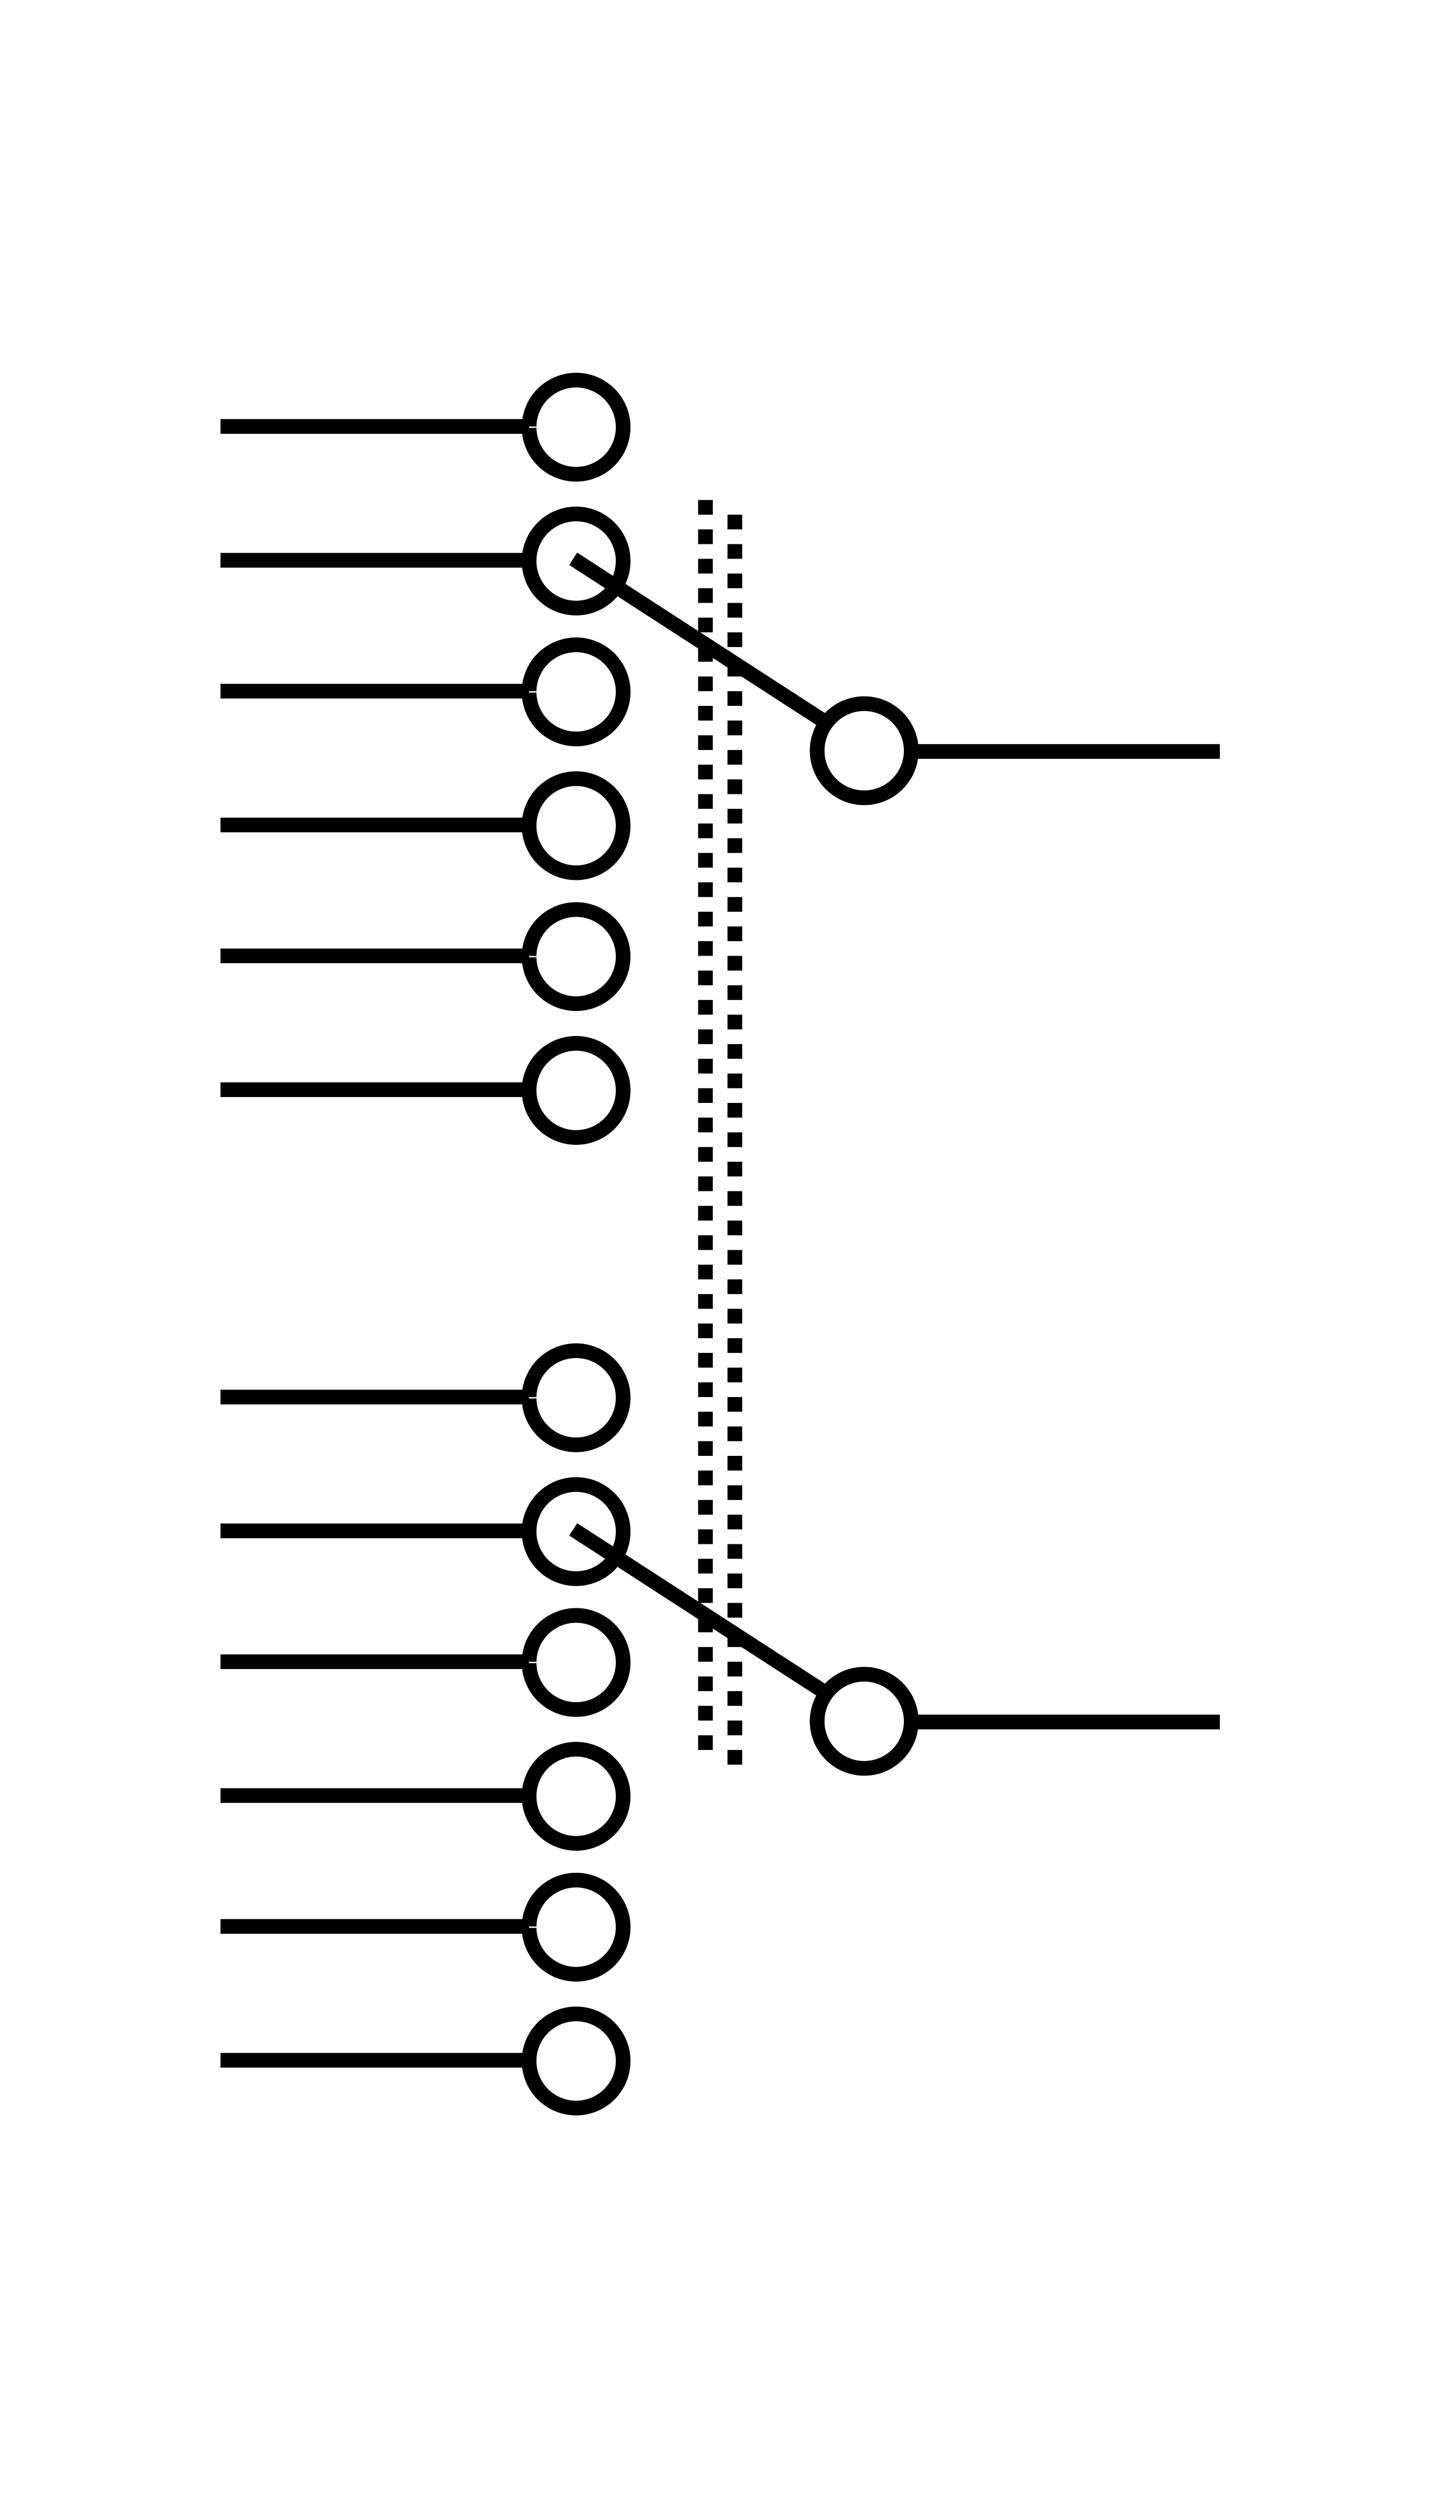
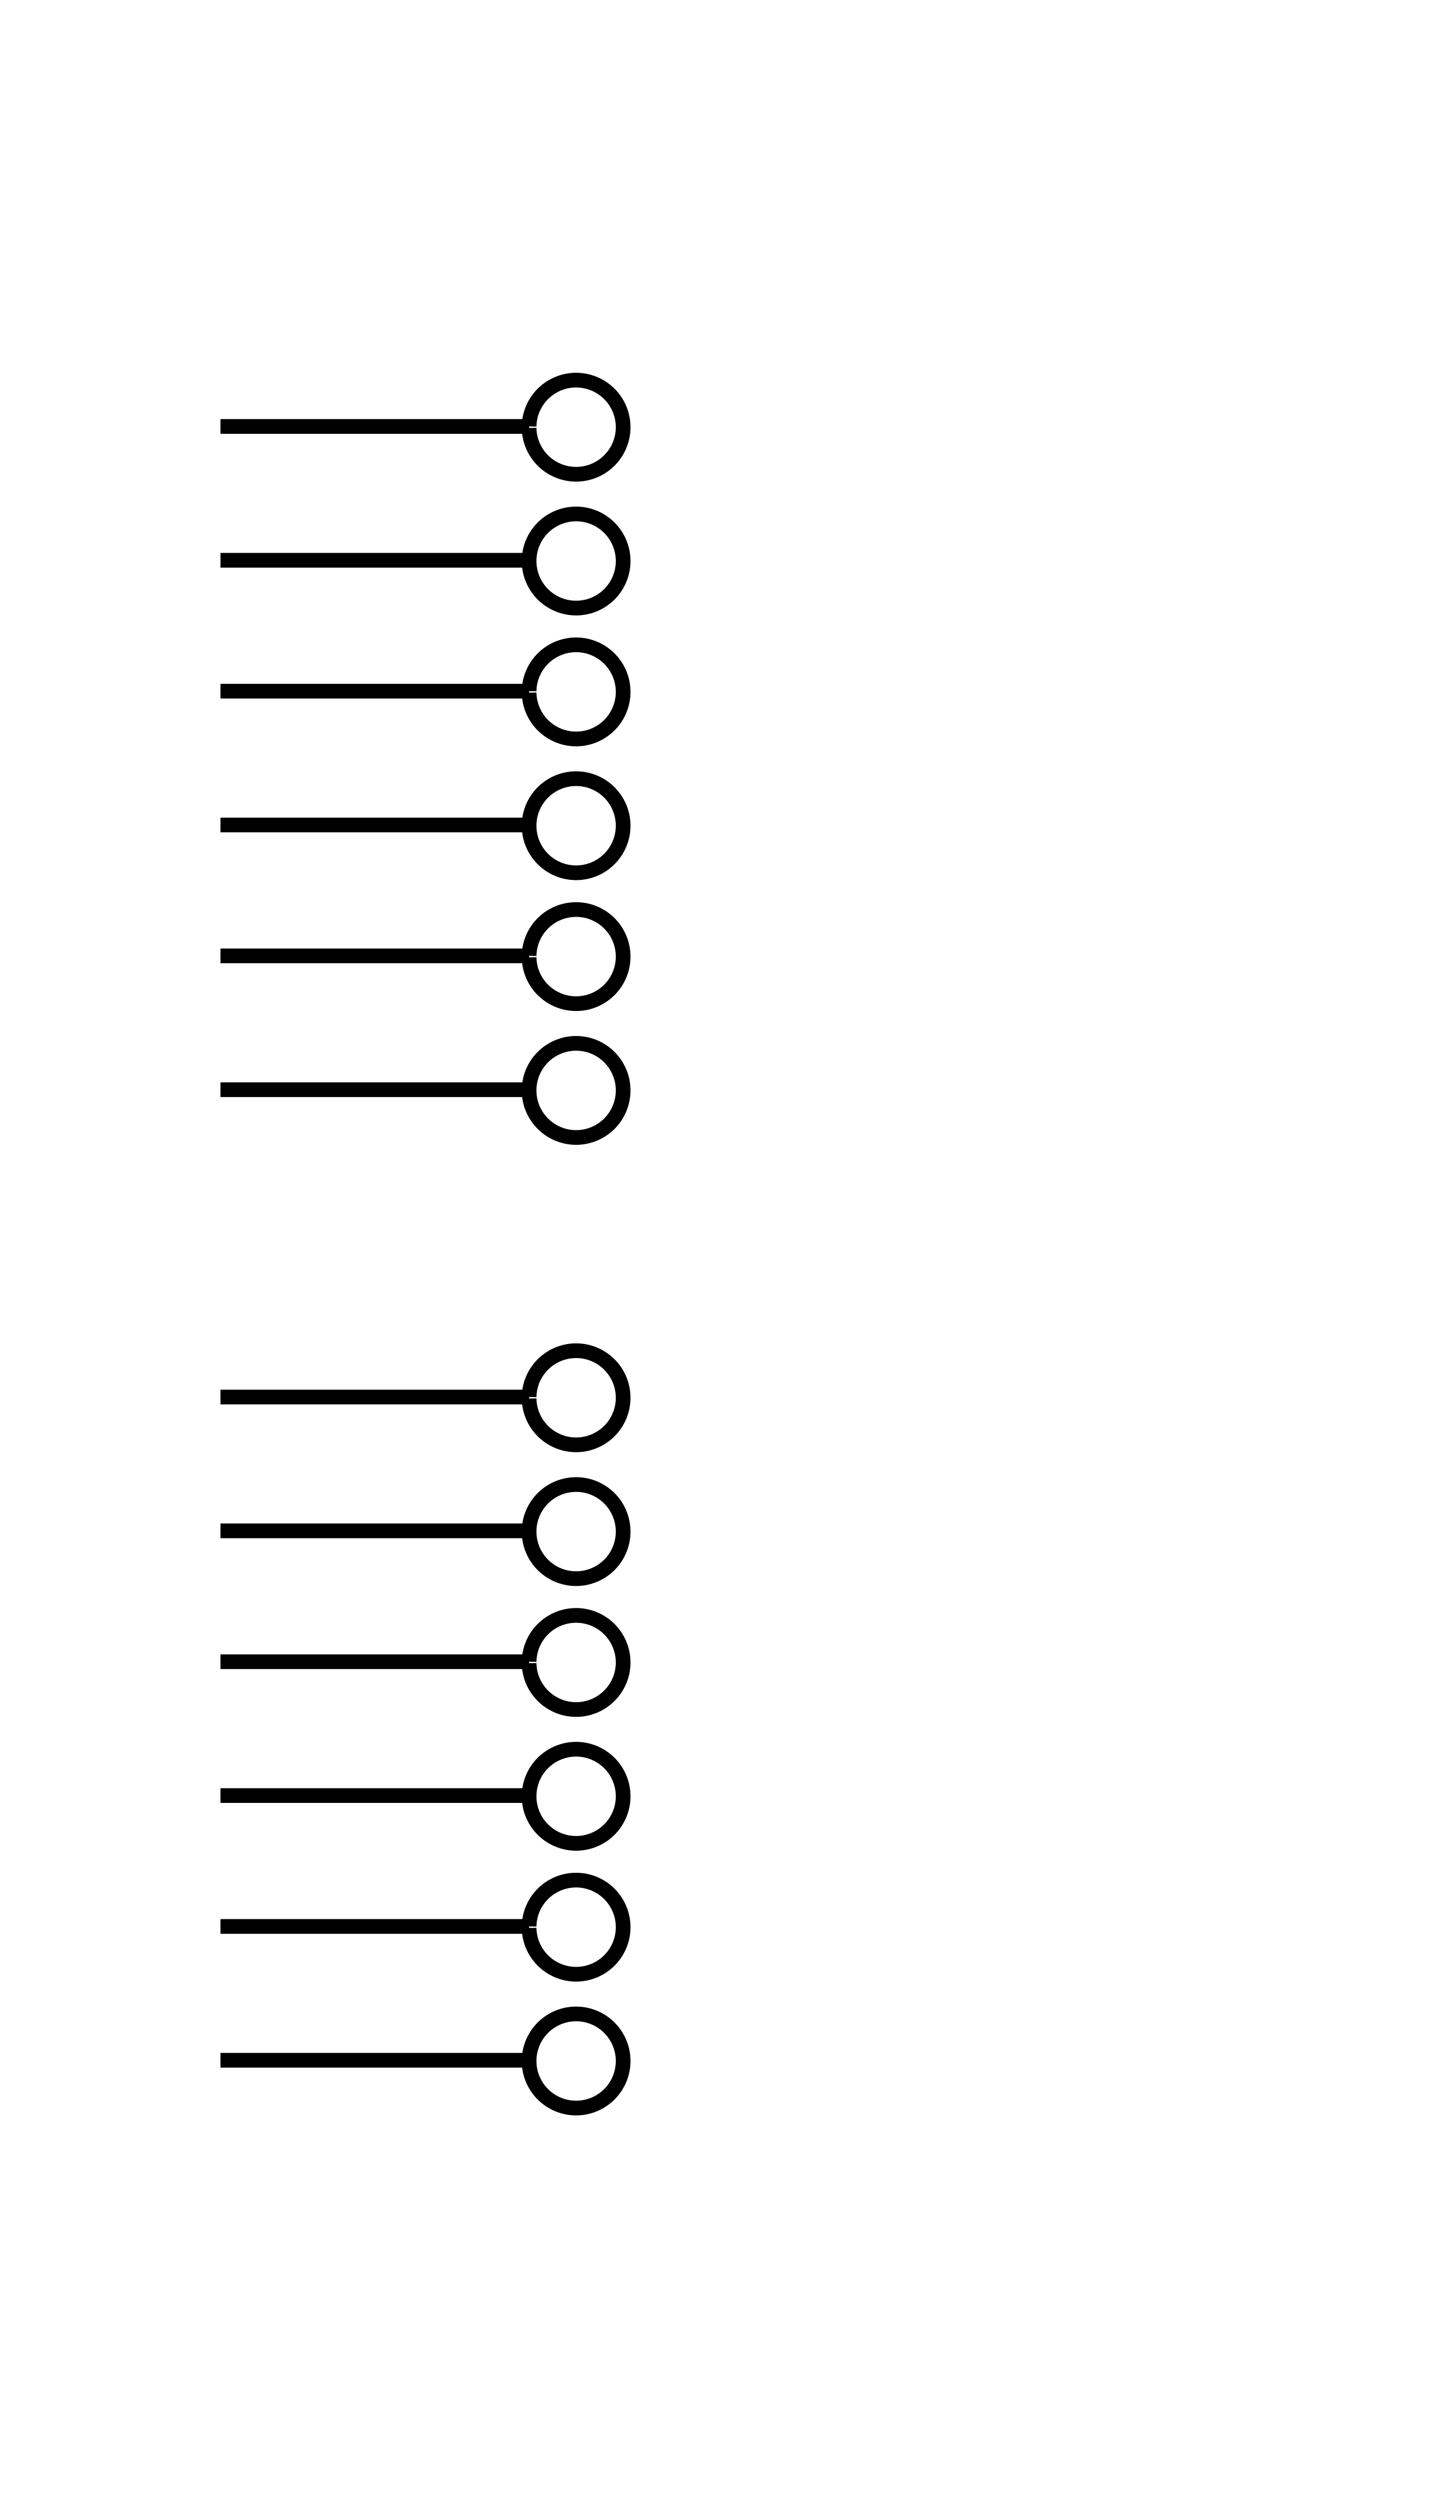
<svg xmlns="http://www.w3.org/2000/svg" xmlns:xlink="http://www.w3.org/1999/xlink" width="99" height="170" fill="none" stroke="#000">
  <g id="n">
    <path id="k" d="m15,29h21a3.2,3.2 0 1,1 0,.1 m0,9a3.2,3.2 0 1,1 0,.1zH15" />
    <use xlink:href="#k" y="18" />
    <use xlink:href="#k" y="36" />
-     <path d="m39,38 17,11m6,2a3.2,3.2 0 1,0 0,.1h21" />
  </g>
  <use xlink:href="#n" y="66" />
-   <path stroke-dasharray="1" d="m48,34v86m2,0V34" />
</svg>